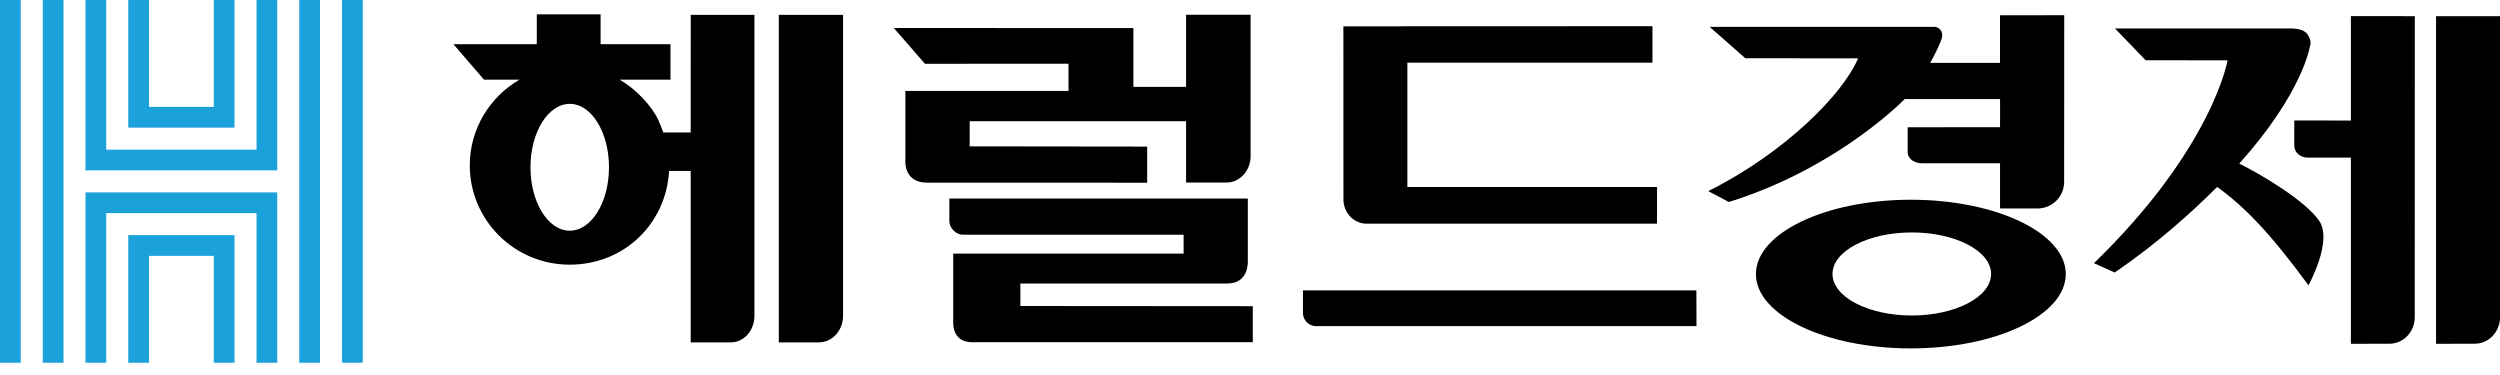
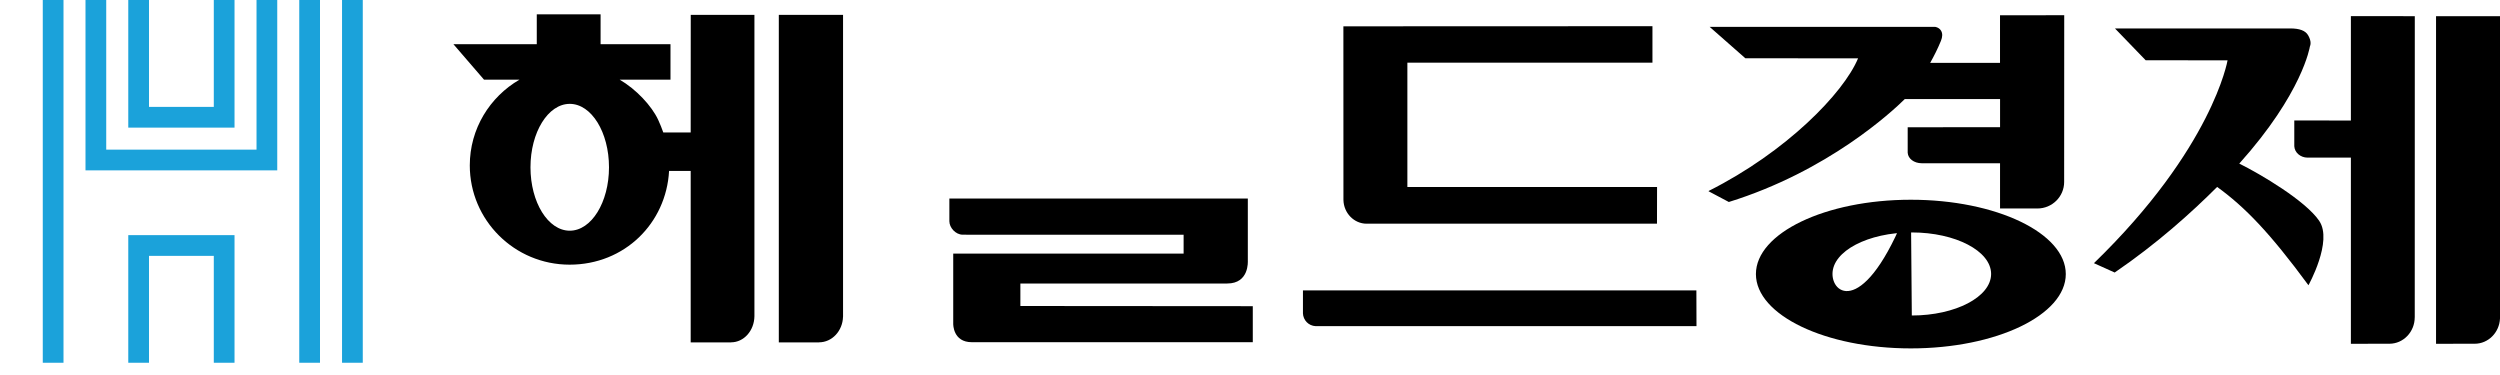
<svg xmlns="http://www.w3.org/2000/svg" viewBox="0 0 200 30">
  <g>
-     <path d="M152.867 15.979C146.033 15.979 140.473 18.648 140.473 21.926C140.473 25.205 146.033 27.872 152.867 27.872C159.701 27.872 165.263 25.205 165.263 21.926C165.263 18.648 159.701 15.979 152.867 15.979ZM152.945 25.24C149.447 25.24 146.599 23.748 146.599 21.916C146.599 20.084 149.447 18.595 152.945 18.595C156.444 18.595 159.289 20.084 159.289 21.916C159.289 23.748 156.444 25.24 152.945 25.24Z" fill="black" />
+     <path d="M152.867 15.979C146.033 15.979 140.473 18.648 140.473 21.926C140.473 25.205 146.033 27.872 152.867 27.872C159.701 27.872 165.263 25.205 165.263 21.926C165.263 18.648 159.701 15.979 152.867 15.979ZC149.447 25.24 146.599 23.748 146.599 21.916C146.599 20.084 149.447 18.595 152.945 18.595C156.444 18.595 159.289 20.084 159.289 21.916C159.289 23.748 156.444 25.24 152.945 25.24Z" fill="black" />
    <path d="M193.176 25.385H193.18L193.184 1.294L188.071 1.29V9.643C187.757 9.643 183.543 9.635 183.543 9.635V11.697C183.571 12.209 184.035 12.602 184.595 12.61H188.071V27.503L191.151 27.499C192.269 27.499 193.178 26.552 193.178 25.383" fill="black" />
    <path d="M200 25.481V1.294L194.883 1.296V27.503L197.976 27.499C199.063 27.499 199.949 26.602 200 25.481Z" fill="black" />
    <path d="M185.544 17.678C184.446 16.054 180.836 13.928 179.142 13.087C184.216 7.436 184.788 3.734 184.788 3.734C184.827 3.644 184.847 3.549 184.847 3.446C184.847 3.255 184.778 3.041 184.643 2.811C184.43 2.451 183.966 2.275 183.225 2.275H169.196L171.655 4.821L178.205 4.827C178.205 4.827 177.013 11.85 167.515 21.054L169.174 21.802C172.538 19.506 175.288 17.037 177.372 14.954C179.593 16.562 181.588 18.621 184.676 22.819C184.676 22.819 186.639 19.3 185.542 17.678" fill="black" />
    <path d="M152.615 10.179V12.219C152.647 12.698 153.124 13.053 153.725 13.059H160.003V16.675L162.997 16.679H162.991C164.172 16.679 165.132 15.729 165.132 14.56L165.138 1.217L160.001 1.223V5.03H154.414C154.729 4.468 155.021 3.888 155.273 3.273C155.406 2.946 155.412 2.674 155.289 2.465C155.138 2.203 154.856 2.156 154.825 2.152H136.776L139.63 4.663C139.63 4.663 148.094 4.665 148.646 4.665C147.486 7.455 142.891 12.16 136.712 15.266C136.702 15.274 136.692 15.286 136.684 15.3L138.306 16.159C146.244 13.696 151.377 8.92 152.385 7.924H160.005V10.175L152.615 10.181V10.179Z" fill="black" />
    <path d="M75.951 17.712C75.951 18.194 76.433 18.776 77.025 18.776C77.025 18.776 94.329 18.78 94.689 18.78C94.689 18.853 94.689 19.984 94.689 20.286C94.325 20.286 76.258 20.286 76.258 20.286V25.899C76.258 25.947 76.239 27.376 77.747 27.376H100.223V24.494L81.63 24.48V22.68H98.176C99.949 22.68 99.824 20.903 99.826 20.846V15.885L75.949 15.88V17.716L75.951 17.712Z" fill="black" />
    <path d="M104.234 25.054C104.253 25.618 104.688 26.064 105.248 26.092H135.719L135.711 23.234H104.236V25.054H104.234Z" fill="black" />
    <path d="M107.471 2.104L107.475 15.995C107.495 17.045 108.325 17.896 109.329 17.896C109.329 17.9 132.559 17.896 132.559 17.896L132.565 14.962H112.59V5.012H132.196V2.096L107.469 2.106L107.471 2.104Z" fill="black" />
-     <path d="M94.885 1.177V6.951C94.275 6.951 92.086 6.949 90.671 6.949V2.245L71.508 2.241L73.995 5.103L85.482 5.097V7.275H72.431V13.029C72.431 13.079 72.427 14.611 74.148 14.611L91.774 14.617V11.727C91.774 11.727 77.783 11.715 77.574 11.709C77.574 11.644 77.574 10.016 77.574 9.698C77.935 9.698 93.712 9.698 94.885 9.698V14.605H98.134L98.128 14.603C99.17 14.603 100.014 13.69 100.048 12.551V1.177H94.887H94.885Z" fill="black" />
    <path d="M67.444 25.336V1.191H62.305V27.39H65.531L65.523 27.386C66.565 27.386 67.412 26.475 67.442 25.336" fill="black" />
    <path d="M55.26 1.191L55.255 10.598H53.063C52.95 10.276 52.817 9.939 52.658 9.595C52.138 8.468 50.886 7.134 49.574 6.374H53.639V3.535H48.047V1.147H42.942V3.535H36.273L38.722 6.374H41.557C39.184 7.751 37.583 10.302 37.583 13.232C37.583 17.616 41.158 21.173 45.568 21.173C49.977 21.173 53.295 17.854 53.526 13.676H55.255V27.39H58.494L58.488 27.386C59.51 27.386 60.34 26.453 60.354 25.296V1.191H55.262H55.26ZM45.58 18.456C43.845 18.456 42.438 16.185 42.438 13.384C42.438 10.582 43.845 8.309 45.58 8.309C47.315 8.309 48.72 10.582 48.72 13.384C48.72 16.185 47.313 18.456 45.58 18.456Z" fill="black" />
-     <path d="M1.659 0H0V29.02H1.659V0Z" fill="#1BA2DA" />
    <path d="M5.08 0H3.422V29.02H5.08V0Z" fill="#1BA2DA" />
    <path d="M25.6 0H23.941V29.02H25.6V0Z" fill="#1BA2DA" />
    <path d="M29.022 0H27.363V29.02H29.022V0Z" fill="#1BA2DA" />
    <path d="M20.522 11.971H8.498V0H6.84V13.629H22.18V0H20.522V11.971Z" fill="#1BA2DA" />
    <path d="M18.762 10.21V0H17.104V8.551H11.92V0H10.262V10.21H18.762Z" fill="#1BA2DA" />
-     <path d="M6.84 15.391V29.02H8.498V17.049H20.522V29.02H22.18V15.391H6.84Z" fill="#1BA2DA" />
    <path d="M10.262 18.811V29.02H11.92V20.469H17.104V29.02H18.762V18.811H10.262Z" fill="#1BA2DA" />
  </g>
</svg>